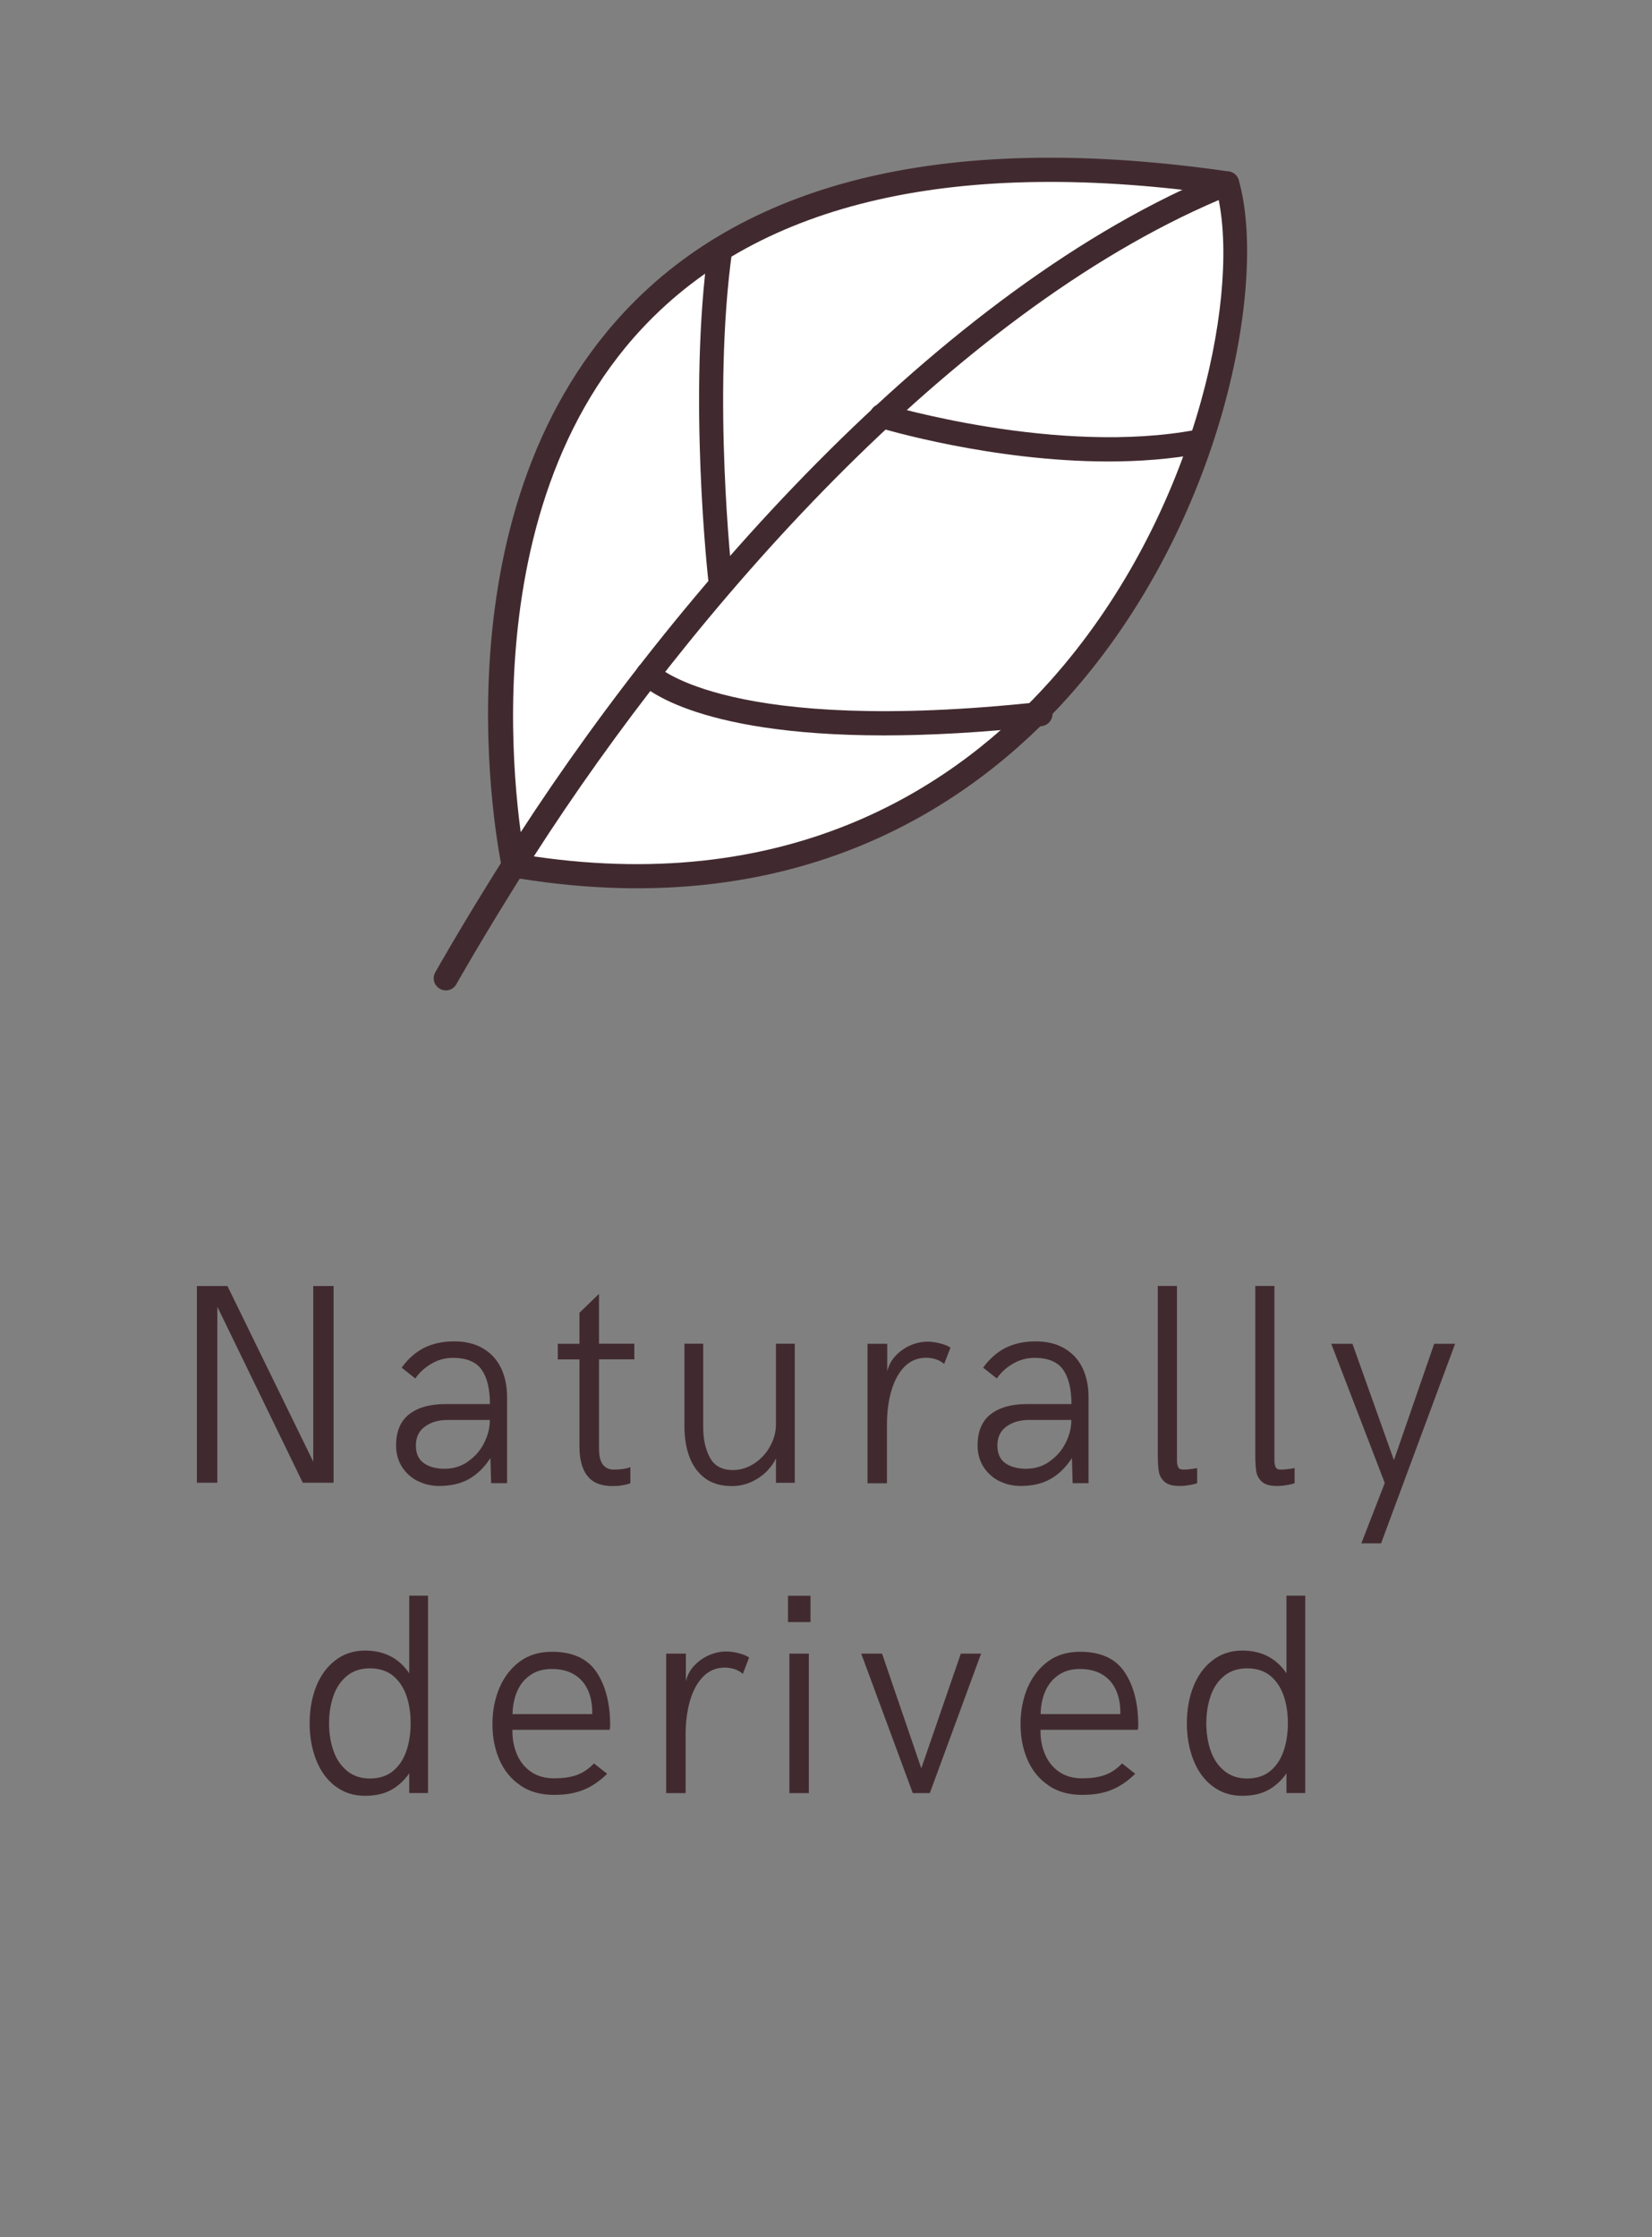
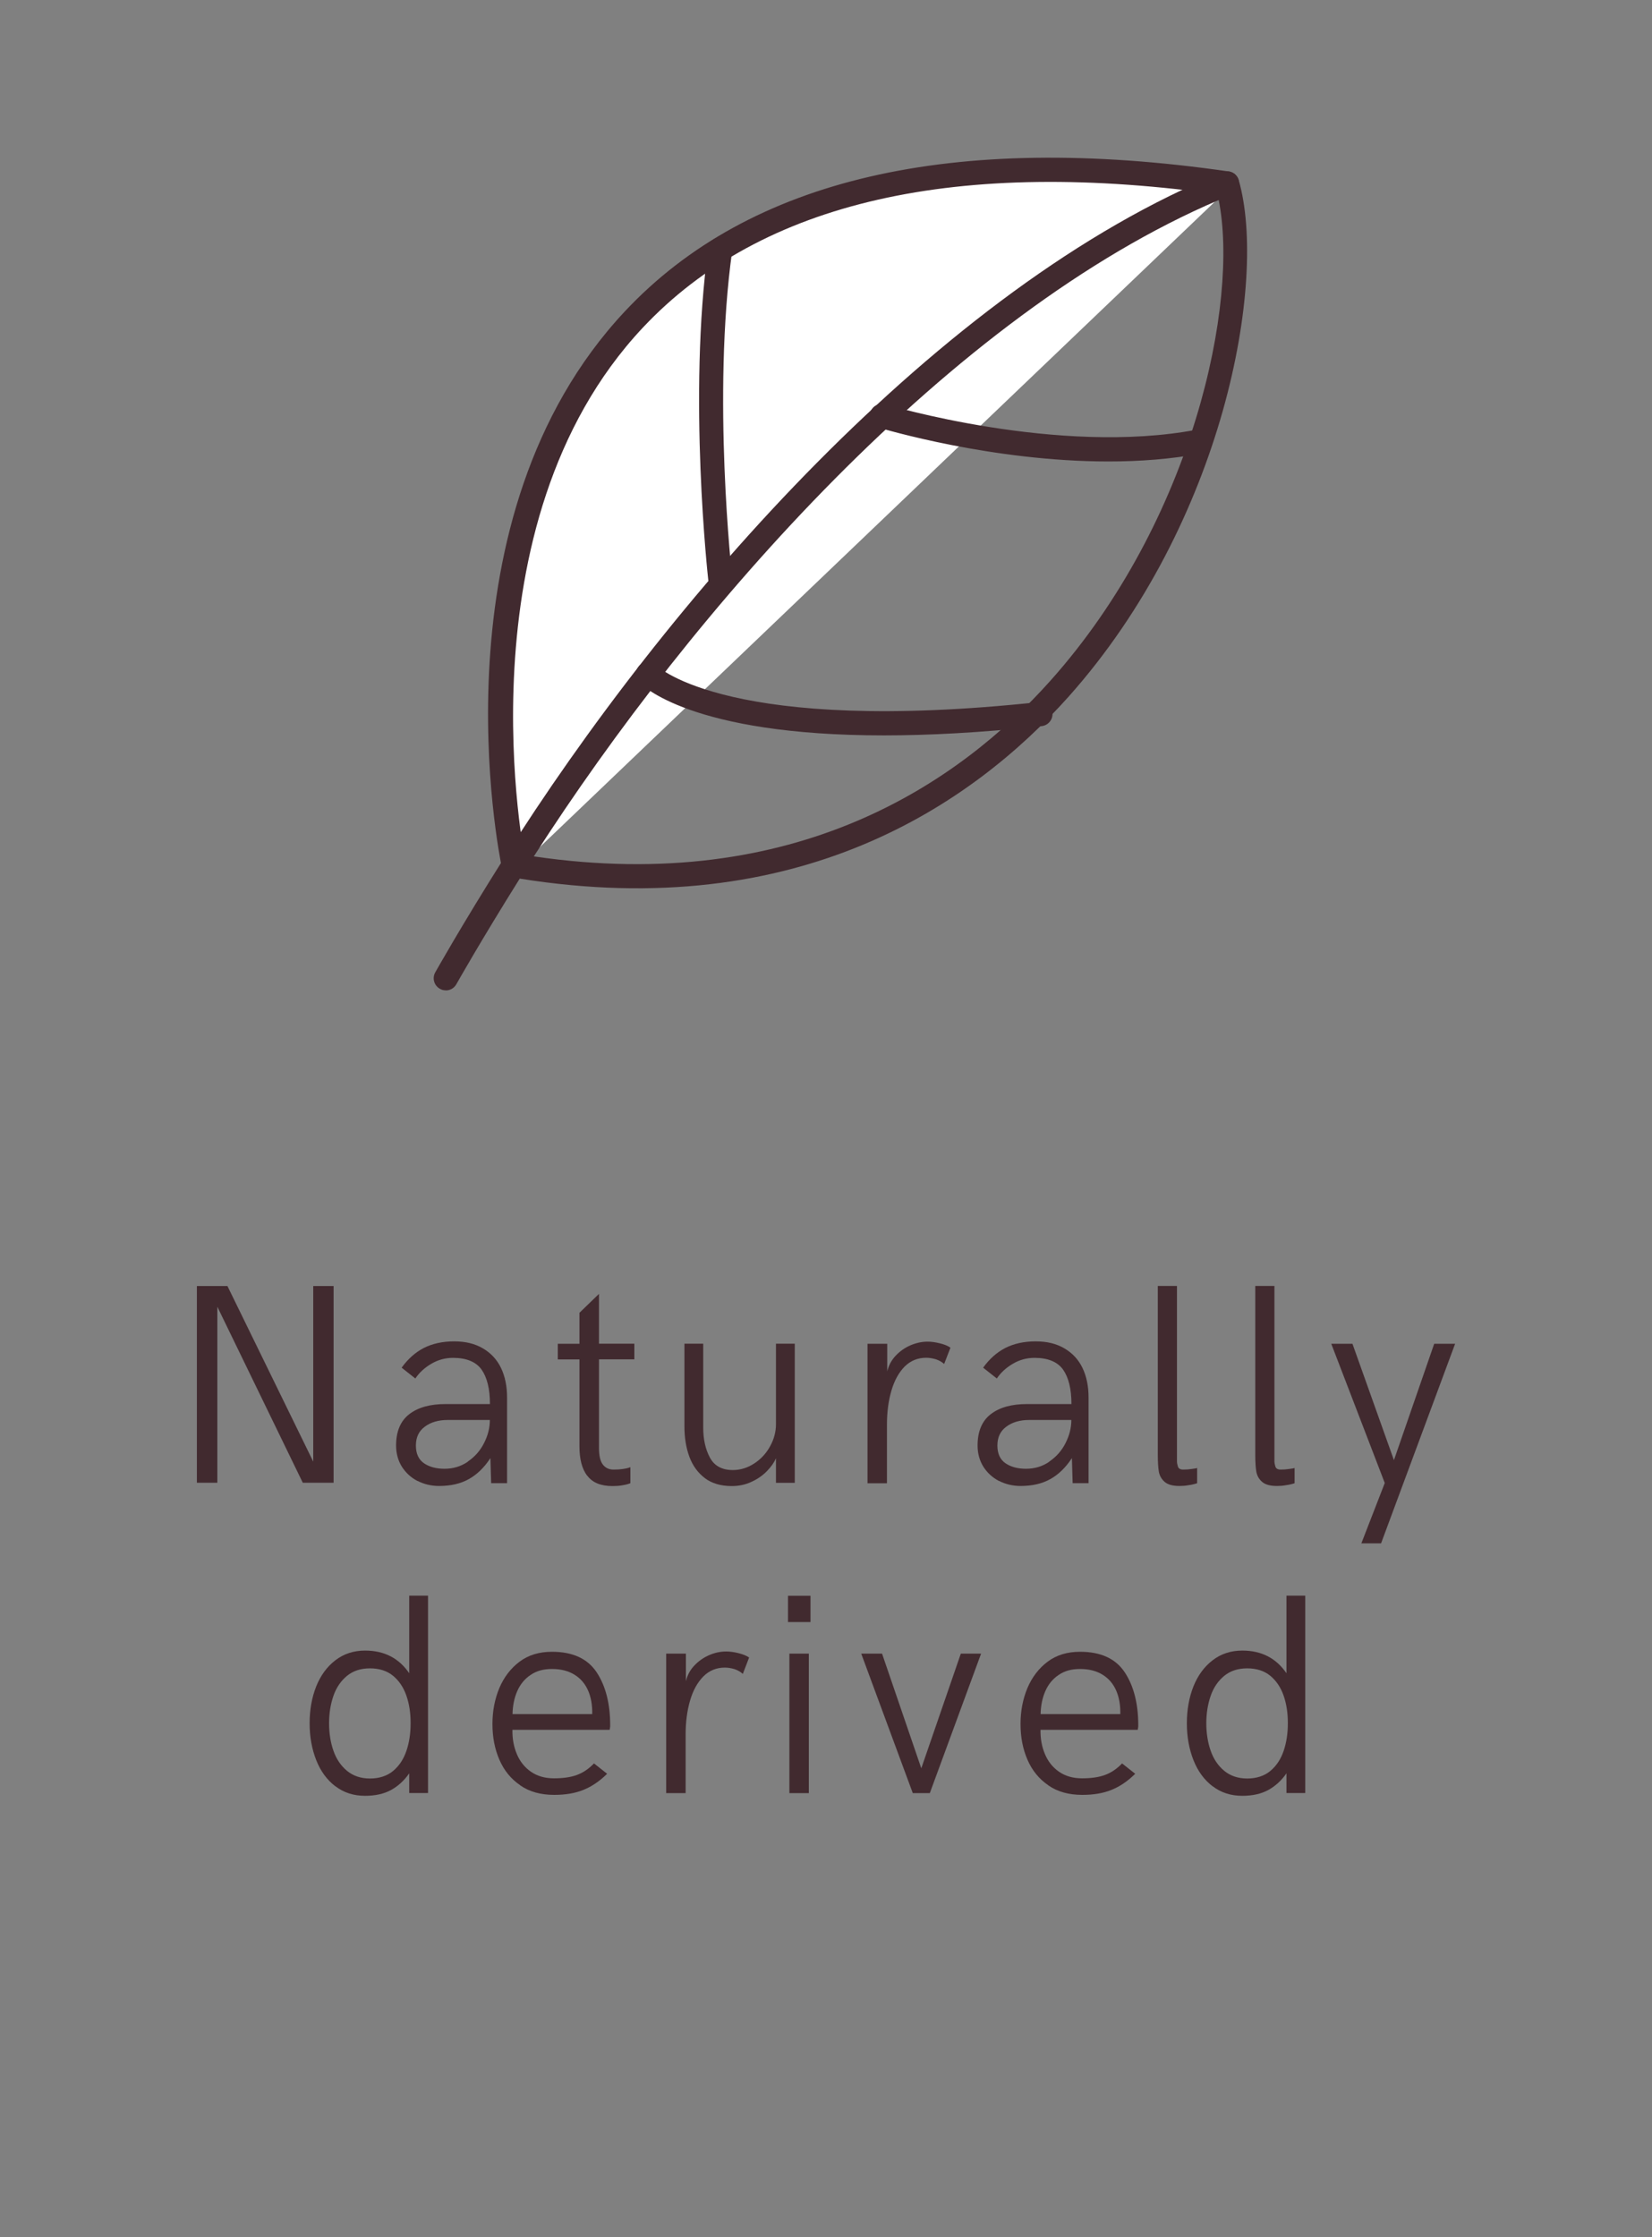
<svg xmlns="http://www.w3.org/2000/svg" viewBox="0 0 178.47 241.66">
  <rect x="0" y="0" width="178.47" height="241.66" fill="#808080" stroke="none" />
  <defs>
    <style>.d{fill:#fff;}.e{fill:#412a2f;}.f{fill:none;}</style>
  </defs>
  <g id="a" />
  <g id="b">
    <g id="c">
      <g>
-         <path class="d" d="M48.15,106.41s2.7-4.83,7.34-12.2c14.43-22.91,43.83-60.23,77.06-73.67,5.6,19.36-14.49,84.31-77.06,73.67" />
        <path class="d" d="M55.49,94.21S37.14,6.79,132.55,20.54" />
        <path class="e" d="M77.82,63.28s-2.24-19.62,0-35.64" />
        <path class="e" d="M95.26,45.66s18.81,5.71,34.29,2.77" />
        <path class="e" d="M48.15,106.98c-.22,0-.44-.05-.63-.17-.63-.35-.85-1.15-.5-1.77,.03-.05,2.76-4.93,7.36-12.23,.01-.02,.02-.03,.04-.05,17.47-27.74,47.05-61.78,77.66-74.16,.35-.14,.73-.12,1.06,.04s.58,.45,.68,.81c3.14,10.88-1.6,37.01-18.39,55.82-10.42,11.65-29.13,24.47-59.28,19.64-4.29,6.85-6.82,11.36-6.85,11.41-.24,.43-.68,.67-1.14,.67m9.51-14.48c28.33,4.16,45.96-7.95,55.81-18.98,15.47-17.32,20.39-40.89,18.18-51.92-28.94,12.35-56.89,44.25-73.99,70.9" />
        <path class="e" d="M55.49,94.78c-.6,0-1.14-.42-1.27-1.03-.32-1.54-7.64-37.81,13.3-60.13,13.44-14.33,35.38-19.41,65.22-15.1,.71,.1,1.21,.77,1.11,1.48-.1,.71-.78,1.2-1.47,1.1-28.95-4.16-50.12,.64-62.94,14.3-20.03,21.34-12.73,57.45-12.65,57.81,.14,.71-.31,1.4-1.01,1.55-.09,.01-.18,.02-.27,.02" />
        <path class="e" d="M77.81,63.85c-.65,0-1.21-.49-1.29-1.15-.02-.2-2.23-19.97,0-35.96,.1-.71,.79-1.18,1.47-1.12,.71,.1,1.21,.76,1.11,1.47-2.19,15.66-.02,35.12,0,35.31,.08,.71-.44,1.36-1.15,1.44-.05,0-.1,.01-.15,.01" />
        <path class="e" d="M119.75,49.85c-12.57,0-24.25-3.49-24.86-3.67-.69-.21-1.08-.94-.87-1.63,.21-.69,.93-1.06,1.63-.87,.18,.05,18.68,5.59,33.67,2.73,.69-.13,1.38,.33,1.52,1.04,.14,.71-.33,1.39-1.03,1.53-3.29,.62-6.7,.87-10.05,.87" />
        <path class="e" d="M95.49,79.44c-20.9,0-26.18-5.46-26.44-5.75-.48-.53-.45-1.36,.08-1.84,.53-.48,1.34-.45,1.83,.07,.16,.16,7.99,7.5,41.3,3.92,.72-.05,1.36,.44,1.44,1.16,.07,.71-.44,1.35-1.16,1.44-6.6,.71-12.24,1-17.06,1" />
        <polygon class="e" points="21.27 138.92 24.57 138.92 33.84 157.89 33.84 138.92 36.04 138.92 36.04 160.17 32.71 160.17 23.48 141.16 23.48 160.17 21.27 160.17 21.27 138.92" />
        <path class="e" d="M45.1,159.98c-.71-.37-1.27-.89-1.69-1.55-.41-.66-.62-1.43-.62-2.28,0-1.53,.48-2.66,1.43-3.39,.95-.73,2.25-1.09,3.92-1.09h4.79c0-1.64-.31-2.88-.91-3.73-.6-.83-1.63-1.26-3.08-1.26-.85,0-1.64,.22-2.36,.65-.71,.42-1.29,.95-1.71,1.58l-1.48-1.17c.68-.94,1.47-1.65,2.4-2.13,.93-.47,2.02-.71,3.27-.71s2.24,.25,3.1,.75c.86,.5,1.52,1.2,1.96,2.11,.44,.91,.66,1.98,.66,3.2v9.26h-1.72l-.08-2.71c-.67,1.02-1.45,1.78-2.34,2.27-.89,.5-1.96,.74-3.21,.74-.84,0-1.62-.19-2.33-.55m5.44-2.09c.75-.51,1.34-1.17,1.75-1.99,.42-.82,.63-1.65,.63-2.5h-4.57c-.98,0-1.81,.24-2.45,.72-.65,.47-.97,1.15-.97,2.04s.3,1.52,.88,1.92c.59,.4,1.33,.59,2.21,.59,.94,0,1.78-.25,2.53-.77" />
        <path class="e" d="M63.43,159.41c-.56-.75-.83-1.8-.83-3.15v-9.41h-2.34v-1.69h2.34v-3.35l2.11-2.04v5.38h3.82v1.69h-3.82v9.58c0,.84,.14,1.43,.42,1.79,.28,.36,.66,.54,1.15,.54,.38,0,.71-.02,.98-.06,.27-.04,.47-.08,.6-.12,.13-.05,.21-.07,.24-.08v1.73s-.14,.06-.28,.1c-.15,.05-.37,.09-.66,.14-.3,.05-.63,.07-1,.07-1.26,0-2.17-.38-2.72-1.13" />
        <path class="e" d="M76.16,159.68c-.76-.57-1.32-1.34-1.68-2.3-.36-.97-.54-2.07-.54-3.31v-8.92h2.03v9.06c0,1.26,.24,2.34,.72,3.24,.48,.9,1.31,1.35,2.48,1.35,.82,0,1.59-.24,2.31-.71,.72-.47,1.29-1.08,1.71-1.85,.43-.77,.64-1.57,.64-2.4v-8.69h2.03v15.03h-2.03v-2.65c-.2,.46-.53,.93-.98,1.39-.45,.46-1,.85-1.66,1.15-.65,.31-1.37,.46-2.14,.46-1.18,0-2.15-.29-2.91-.86" />
        <path class="e" d="M93.72,145.16h2.13v2.98c.15-.63,.45-1.2,.91-1.69,.46-.49,.99-.86,1.61-1.13,.62-.26,1.23-.39,1.84-.39,.4,0,.84,.06,1.32,.18,.48,.11,.86,.27,1.15,.47l-.68,1.76c-.26-.23-.57-.4-.91-.51-.35-.1-.69-.16-1.03-.16-.92,0-1.69,.32-2.33,.95-.63,.64-1.11,1.51-1.43,2.61-.32,1.09-.48,2.31-.48,3.66v6.34h-2.1v-15.07Z" />
        <path class="e" d="M107.92,159.98c-.71-.37-1.27-.89-1.69-1.55-.41-.66-.62-1.43-.62-2.28,0-1.53,.48-2.66,1.43-3.39,.95-.73,2.25-1.09,3.92-1.09h4.79c0-1.64-.31-2.88-.91-3.73-.6-.83-1.63-1.26-3.08-1.26-.85,0-1.64,.22-2.36,.65-.71,.42-1.29,.95-1.71,1.58l-1.48-1.17c.68-.94,1.47-1.65,2.4-2.13,.93-.47,2.02-.71,3.27-.71s2.24,.25,3.1,.75c.86,.5,1.52,1.2,1.96,2.11,.44,.91,.66,1.98,.66,3.2v9.26h-1.72l-.08-2.71c-.67,1.02-1.45,1.78-2.34,2.27-.89,.5-1.96,.74-3.21,.74-.84,0-1.62-.19-2.33-.55m5.44-2.09c.75-.51,1.34-1.17,1.75-1.99,.42-.82,.63-1.65,.63-2.5h-4.57c-.98,0-1.81,.24-2.45,.72-.65,.47-.97,1.15-.97,2.04s.3,1.52,.88,1.92c.59,.4,1.33,.59,2.21,.59,.94,0,1.78-.25,2.53-.77" />
        <path class="e" d="M125.82,160.08c-.34-.3-.55-.67-.63-1.12-.07-.44-.11-1.03-.11-1.79v-18.26h2.07v19c0,.1,.03,.27,.1,.5,.07,.23,.26,.34,.57,.34s.63-.02,.94-.07c.3-.04,.49-.07,.57-.1v1.64s-.15,.06-.33,.1c-.18,.05-.4,.09-.69,.13-.28,.05-.58,.07-.9,.07-.73,0-1.26-.15-1.6-.45" />
        <path class="e" d="M136.35,160.08c-.34-.3-.55-.67-.63-1.12-.07-.44-.11-1.03-.11-1.79v-18.26h2.07v19c0,.1,.03,.27,.1,.5,.07,.23,.26,.34,.57,.34s.63-.02,.94-.07c.3-.04,.49-.07,.57-.1v1.64s-.15,.06-.33,.1c-.18,.05-.4,.09-.69,.13-.28,.05-.58,.07-.9,.07-.73,0-1.26-.15-1.6-.45" />
        <polygon class="e" points="149.6 160.2 143.82 145.16 146.11 145.16 150.59 157.73 154.94 145.16 157.2 145.16 149.2 166.72 147.07 166.72 149.6 160.2" />
        <path class="e" d="M36.23,192.96c-.91-.69-1.6-1.64-2.07-2.83-.47-1.2-.71-2.51-.71-3.98s.24-2.78,.71-3.98c.48-1.19,1.17-2.13,2.07-2.82,.91-.7,1.98-1.05,3.21-1.05,2.07,0,3.66,.82,4.77,2.45v-8.38h2.03v21.32h-2.03v-2.13c-.54,.78-1.2,1.38-1.96,1.8-.77,.42-1.7,.63-2.81,.63-1.23,0-2.3-.34-3.21-1.04m6.23-1.64c.65-.54,1.13-1.25,1.44-2.16,.31-.9,.46-1.9,.46-3.01s-.15-2.09-.46-2.98c-.31-.89-.79-1.6-1.44-2.14-.65-.53-1.49-.8-2.49-.8s-1.81,.27-2.47,.8c-.66,.54-1.16,1.26-1.47,2.15-.31,.89-.48,1.89-.48,2.97s.16,2.1,.48,3c.31,.89,.81,1.62,1.47,2.16,.66,.54,1.49,.82,2.47,.82s1.84-.27,2.49-.81" />
        <path class="e" d="M56.2,192.85c-1-.68-1.75-1.6-2.25-2.76-.5-1.15-.75-2.43-.75-3.85s.25-2.69,.74-3.88c.5-1.18,1.23-2.14,2.19-2.86,.96-.72,2.13-1.07,3.5-1.07,2.24,0,3.85,.74,4.83,2.22,.97,1.47,1.46,3.38,1.46,5.73,0,.08,0,.17-.02,.27-.02,.1-.03,.17-.04,.21h-10.5c-.02,.95,.14,1.83,.48,2.63,.33,.79,.84,1.43,1.52,1.9,.68,.47,1.5,.71,2.48,.71s1.78-.11,2.45-.35,1.31-.66,1.88-1.26l1.42,1.12c-.83,.82-1.7,1.4-2.59,1.75-.89,.36-1.93,.53-3.13,.53-1.45,0-2.68-.34-3.67-1.03m7.78-7.7c.02-.97-.13-1.82-.45-2.55-.32-.73-.81-1.3-1.46-1.7-.66-.41-1.47-.62-2.43-.62s-1.69,.21-2.33,.65c-.63,.42-1.11,1.01-1.43,1.74-.32,.73-.49,1.56-.51,2.48h8.62Z" />
        <path class="e" d="M71.97,178.63h2.13v2.98c.15-.64,.45-1.21,.91-1.69,.46-.49,.99-.86,1.61-1.13,.62-.27,1.23-.39,1.84-.39,.4,0,.84,.06,1.32,.18,.48,.12,.86,.27,1.15,.47l-.68,1.77c-.26-.24-.57-.4-.91-.52-.35-.1-.69-.16-1.03-.16-.92,0-1.69,.32-2.33,.96-.63,.64-1.11,1.5-1.43,2.6-.32,1.1-.48,2.32-.48,3.66v6.34h-2.1v-15.07Z" />
        <path class="e" d="M85.13,172.38h2.43v2.84h-2.43v-2.84Zm.15,6.25h2.1v15.07h-2.1v-15.07Z" />
        <polygon class="e" points="93.04 178.63 95.29 178.63 99.53 191.02 103.8 178.63 105.99 178.63 100.45 193.7 98.61 193.7 93.04 178.63" />
        <path class="e" d="M113.25,192.85c-1-.68-1.75-1.6-2.25-2.76-.5-1.15-.75-2.43-.75-3.85s.25-2.69,.74-3.88c.5-1.18,1.23-2.14,2.19-2.86,.96-.72,2.13-1.07,3.5-1.07,2.24,0,3.85,.74,4.83,2.22,.97,1.47,1.46,3.38,1.46,5.73,0,.08,0,.17-.02,.27-.02,.1-.03,.17-.04,.21h-10.5c-.02,.95,.14,1.83,.48,2.63,.33,.79,.84,1.43,1.52,1.9,.68,.47,1.5,.71,2.48,.71s1.78-.11,2.45-.35c.68-.24,1.31-.66,1.88-1.26l1.42,1.12c-.83,.82-1.7,1.4-2.59,1.75-.89,.36-1.93,.53-3.13,.53-1.45,0-2.68-.34-3.67-1.03m7.78-7.7c.02-.97-.13-1.82-.45-2.55-.32-.73-.81-1.3-1.46-1.7-.66-.41-1.47-.62-2.43-.62s-1.69,.21-2.33,.65c-.63,.42-1.11,1.01-1.43,1.74-.32,.73-.49,1.56-.51,2.48h8.62Z" />
        <path class="e" d="M131,192.96c-.91-.69-1.6-1.64-2.07-2.83-.47-1.2-.71-2.51-.71-3.98s.24-2.78,.71-3.98c.48-1.19,1.17-2.13,2.07-2.82,.91-.7,1.98-1.05,3.21-1.05,2.07,0,3.66,.82,4.77,2.45v-8.38h2.03v21.32h-2.03v-2.13c-.54,.78-1.2,1.38-1.96,1.8-.77,.42-1.7,.63-2.81,.63-1.23,0-2.3-.34-3.21-1.04m6.23-1.64c.65-.54,1.13-1.25,1.44-2.16,.31-.9,.46-1.9,.46-3.01s-.15-2.09-.46-2.98c-.31-.89-.79-1.6-1.44-2.14-.65-.53-1.49-.8-2.49-.8s-1.81,.27-2.47,.8c-.66,.54-1.16,1.26-1.47,2.15-.31,.89-.48,1.89-.48,2.97s.16,2.1,.48,3c.31,.89,.81,1.62,1.47,2.16,.66,.54,1.49,.82,2.47,.82s1.84-.27,2.49-.81" />
      </g>
      <rect class="f" width="178.47" height="241.66" />
    </g>
  </g>
</svg>